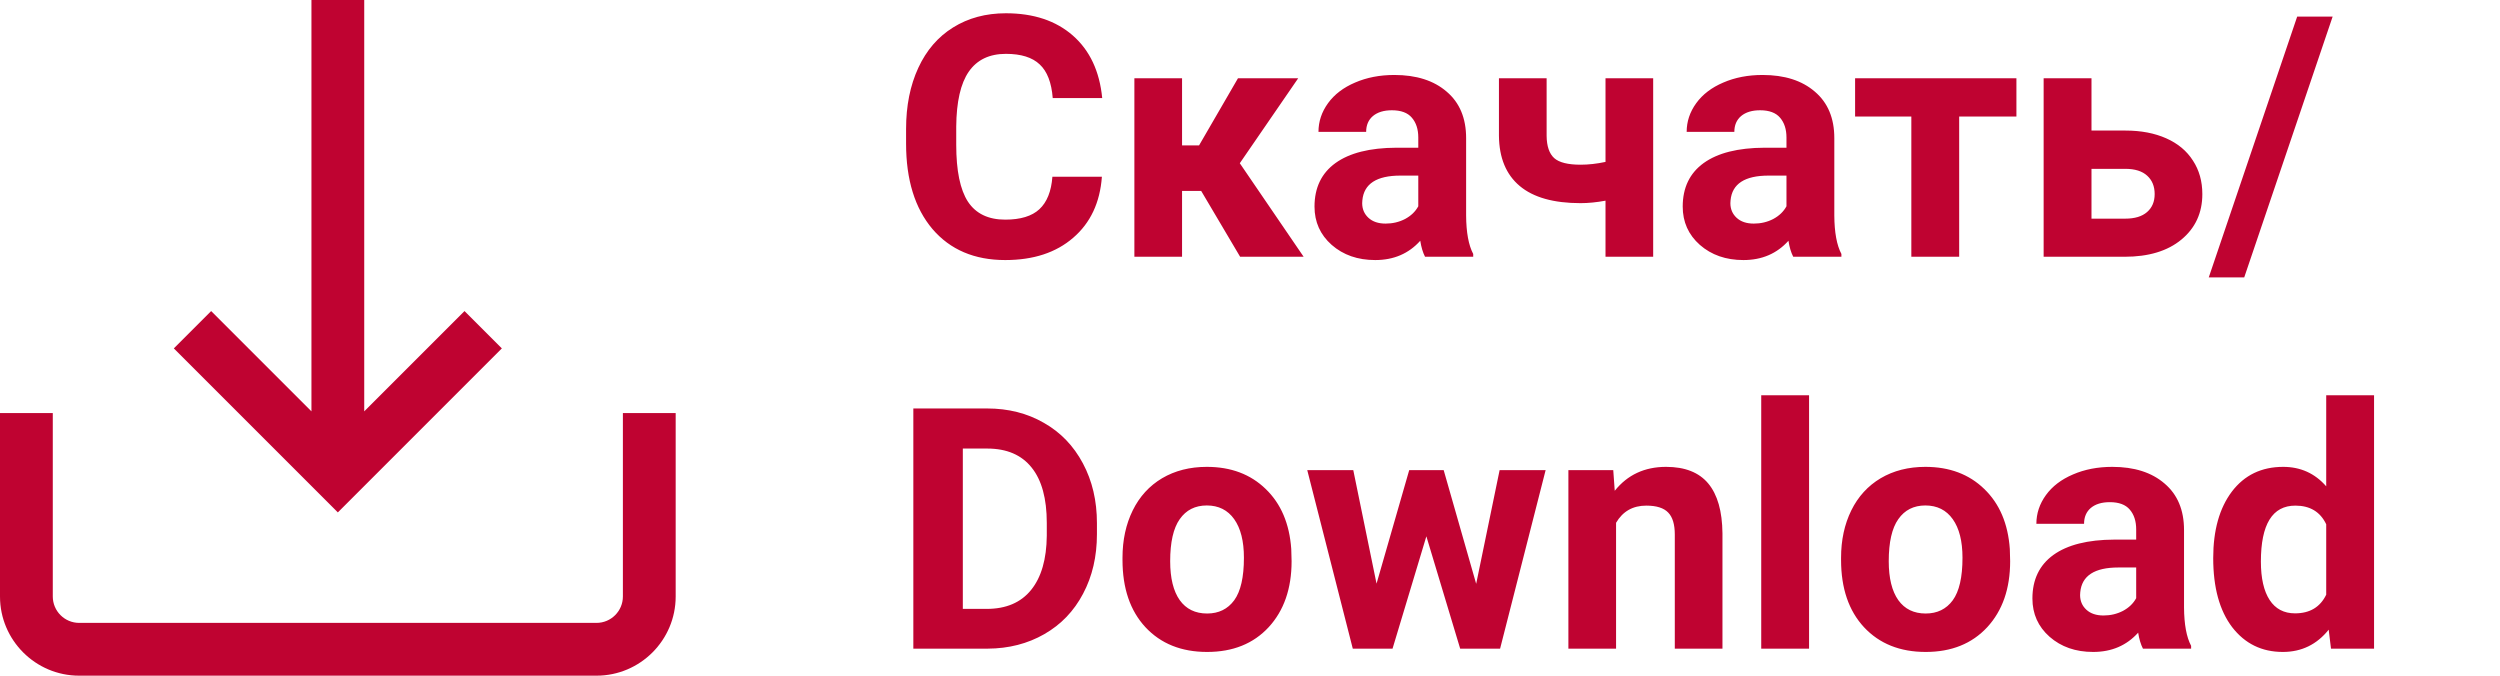
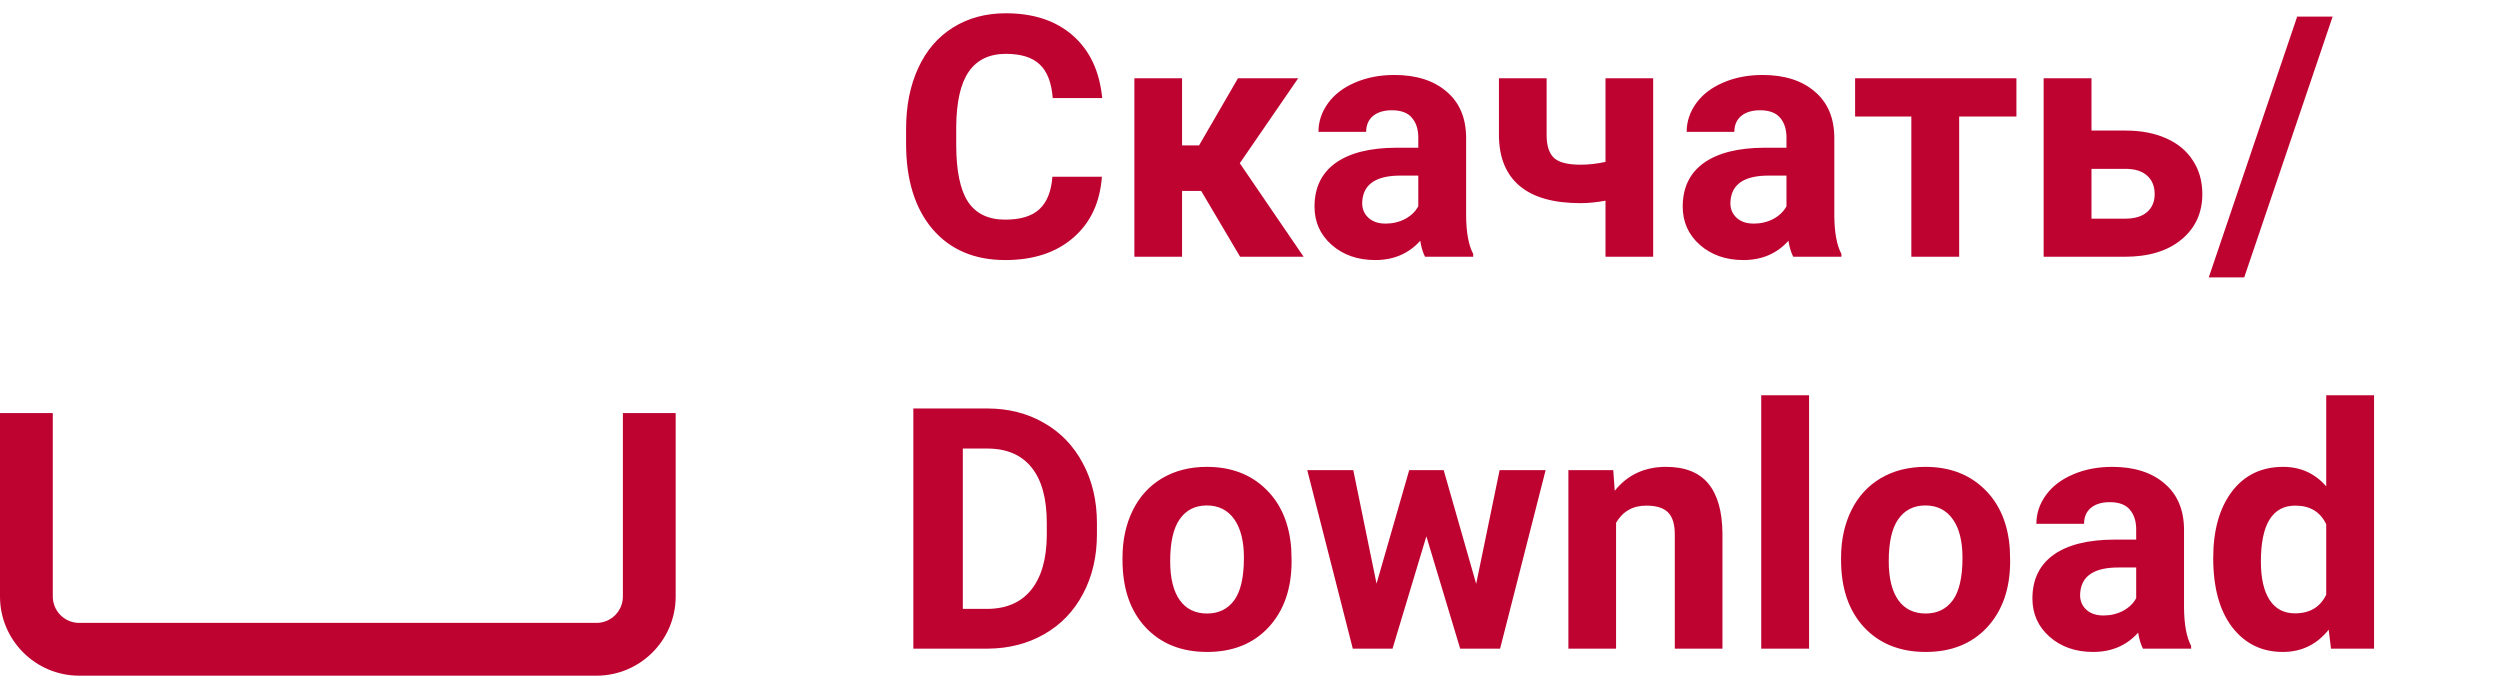
<svg xmlns="http://www.w3.org/2000/svg" width="185" height="50" viewBox="0 0 185 50" fill="none">
  <path d="M46.094 30.566V44.141C46.094 45.218 45.218 46.094 44.141 46.094H5.859C4.782 46.094 3.906 45.218 3.906 44.141V30.566H0V44.141C0 47.371 2.629 50 5.859 50H44.141C47.371 50 50 47.371 50 44.141V30.566H46.094Z" fill="#BF0331" />
-   <path d="M34.375 23.019L26.953 30.441V0H23.047V30.441L15.625 23.019L12.863 25.781L25 37.918L37.137 25.781L34.375 23.019Z" fill="#BF0331" />
  <path d="M81.54 13.08C81.401 14.992 80.693 16.498 79.415 17.596C78.146 18.695 76.47 19.244 74.386 19.244C72.108 19.244 70.313 18.479 69.003 16.949C67.701 15.411 67.05 13.303 67.05 10.626V9.54C67.05 7.831 67.351 6.325 67.953 5.023C68.555 3.721 69.414 2.724 70.529 2.032C71.652 1.332 72.954 0.982 74.435 0.982C76.486 0.982 78.138 1.532 79.391 2.63C80.644 3.729 81.369 5.271 81.564 7.257H77.902C77.812 6.109 77.491 5.279 76.938 4.767C76.392 4.246 75.558 3.985 74.435 3.985C73.214 3.985 72.299 4.425 71.689 5.304C71.086 6.174 70.777 7.529 70.761 9.369V10.711C70.761 12.632 71.05 14.036 71.627 14.923C72.213 15.81 73.133 16.253 74.386 16.253C75.517 16.253 76.36 15.997 76.913 15.484C77.475 14.963 77.796 14.162 77.877 13.08H81.54ZM88.888 14.129H87.472V19H83.944V5.792H87.472V10.76H88.73L91.61 5.792H96.066L91.745 12.079L96.469 19H91.769L88.888 14.129ZM105.453 19C105.29 18.683 105.172 18.288 105.099 17.816C104.245 18.768 103.134 19.244 101.767 19.244C100.473 19.244 99.398 18.87 98.544 18.121C97.698 17.372 97.274 16.428 97.274 15.289C97.274 13.889 97.791 12.815 98.825 12.066C99.866 11.318 101.368 10.939 103.329 10.931H104.953V10.174C104.953 9.564 104.794 9.076 104.477 8.709C104.167 8.343 103.675 8.16 103 8.16C102.405 8.16 101.938 8.303 101.596 8.587C101.262 8.872 101.095 9.263 101.095 9.759H97.567C97.567 8.994 97.803 8.286 98.275 7.635C98.747 6.984 99.415 6.476 100.277 6.109C101.14 5.735 102.108 5.548 103.183 5.548C104.81 5.548 106.1 5.959 107.052 6.781C108.013 7.595 108.493 8.742 108.493 10.223V15.948C108.501 17.201 108.676 18.15 109.018 18.793V19H105.453ZM102.536 16.546C103.056 16.546 103.537 16.433 103.976 16.205C104.416 15.969 104.741 15.655 104.953 15.265V12.994H103.634C101.868 12.994 100.928 13.604 100.814 14.825L100.802 15.033C100.802 15.472 100.957 15.834 101.266 16.119C101.575 16.404 101.999 16.546 102.536 16.546ZM122.335 19H118.808V14.85C118.148 14.972 117.534 15.033 116.964 15.033C114.971 15.033 113.469 14.61 112.46 13.763C111.451 12.917 110.938 11.68 110.922 10.052V5.792H114.45V10.052C114.458 10.817 114.645 11.367 115.011 11.7C115.377 12.026 116.028 12.188 116.964 12.188C117.55 12.188 118.165 12.119 118.808 11.981V5.792H122.335V19ZM132.699 19C132.536 18.683 132.418 18.288 132.345 17.816C131.491 18.768 130.38 19.244 129.013 19.244C127.719 19.244 126.645 18.87 125.79 18.121C124.944 17.372 124.521 16.428 124.521 15.289C124.521 13.889 125.037 12.815 126.071 12.066C127.112 11.318 128.614 10.939 130.575 10.931H132.199V10.174C132.199 9.564 132.04 9.076 131.723 8.709C131.413 8.343 130.921 8.16 130.246 8.16C129.652 8.16 129.184 8.303 128.842 8.587C128.508 8.872 128.341 9.263 128.341 9.759H124.813C124.813 8.994 125.049 8.286 125.521 7.635C125.993 6.984 126.661 6.476 127.523 6.109C128.386 5.735 129.354 5.548 130.429 5.548C132.056 5.548 133.346 5.959 134.298 6.781C135.259 7.595 135.739 8.742 135.739 10.223V15.948C135.747 17.201 135.922 18.15 136.264 18.793V19H132.699ZM129.782 16.546C130.303 16.546 130.783 16.433 131.222 16.205C131.662 15.969 131.987 15.655 132.199 15.265V12.994H130.88C129.114 12.994 128.174 13.604 128.061 14.825L128.048 15.033C128.048 15.472 128.203 15.834 128.512 16.119C128.821 16.404 129.245 16.546 129.782 16.546ZM149.215 8.624H144.979V19H141.439V8.624H137.277V5.792H149.215V8.624ZM154.77 9.662H157.296C158.436 9.662 159.437 9.853 160.299 10.235C161.162 10.618 161.821 11.167 162.277 11.883C162.741 12.591 162.973 13.417 162.973 14.361C162.973 15.753 162.456 16.876 161.422 17.73C160.397 18.577 158.997 19 157.223 19H151.229V5.792H154.77V9.662ZM154.77 12.494V16.18H157.272C157.972 16.18 158.509 16.017 158.883 15.692C159.258 15.366 159.445 14.923 159.445 14.361C159.445 13.792 159.262 13.34 158.896 13.006C158.529 12.665 157.988 12.494 157.272 12.494H154.77ZM166.073 20.526H163.449L169.992 1.227H172.616L166.073 20.526ZM67.587 48V30.227H73.056C74.618 30.227 76.014 30.581 77.243 31.289C78.48 31.988 79.444 32.989 80.136 34.291C80.828 35.585 81.173 37.058 81.173 38.71V39.528C81.173 41.18 80.832 42.649 80.148 43.935C79.472 45.221 78.516 46.218 77.279 46.926C76.042 47.634 74.647 47.992 73.092 48H67.587ZM71.249 33.193V45.058H73.019C74.451 45.058 75.546 44.59 76.303 43.654C77.06 42.718 77.446 41.38 77.462 39.638V38.698C77.462 36.892 77.088 35.524 76.339 34.597C75.591 33.661 74.496 33.193 73.056 33.193H71.249ZM83.065 41.274C83.065 39.964 83.318 38.796 83.822 37.77C84.327 36.745 85.051 35.952 85.995 35.39C86.947 34.829 88.05 34.548 89.303 34.548C91.085 34.548 92.538 35.093 93.661 36.184C94.792 37.274 95.423 38.755 95.553 40.627L95.578 41.53C95.578 43.557 95.012 45.184 93.881 46.413C92.75 47.634 91.232 48.244 89.328 48.244C87.423 48.244 85.901 47.634 84.762 46.413C83.631 45.192 83.065 43.532 83.065 41.433V41.274ZM86.593 41.53C86.593 42.783 86.829 43.744 87.301 44.411C87.773 45.07 88.449 45.4 89.328 45.4C90.182 45.4 90.849 45.074 91.33 44.423C91.81 43.764 92.05 42.714 92.05 41.274C92.05 40.045 91.81 39.093 91.33 38.417C90.849 37.742 90.174 37.404 89.303 37.404C88.441 37.404 87.773 37.742 87.301 38.417C86.829 39.085 86.593 40.122 86.593 41.53ZM109.237 43.203L110.971 34.792H114.376L111.007 48H108.053L105.551 39.687L103.048 48H100.106L96.737 34.792H100.143L101.864 43.19L104.281 34.792H106.833L109.237 43.203ZM119.381 34.792L119.491 36.318C120.435 35.138 121.701 34.548 123.288 34.548C124.687 34.548 125.729 34.959 126.413 35.781C127.096 36.603 127.446 37.831 127.462 39.467V48H123.935V39.553C123.935 38.804 123.772 38.263 123.446 37.929C123.121 37.587 122.58 37.416 121.823 37.416C120.83 37.416 120.085 37.84 119.589 38.686V48H116.061V34.792H119.381ZM133.871 48H130.331V29.25H133.871V48ZM136.239 41.274C136.239 39.964 136.492 38.796 136.996 37.77C137.501 36.745 138.225 35.952 139.169 35.39C140.121 34.829 141.224 34.548 142.477 34.548C144.259 34.548 145.712 35.093 146.835 36.184C147.966 37.274 148.597 38.755 148.727 40.627L148.751 41.53C148.751 43.557 148.186 45.184 147.055 46.413C145.924 47.634 144.406 48.244 142.501 48.244C140.597 48.244 139.075 47.634 137.936 46.413C136.805 45.192 136.239 43.532 136.239 41.433V41.274ZM139.767 41.53C139.767 42.783 140.003 43.744 140.475 44.411C140.947 45.07 141.623 45.4 142.501 45.4C143.356 45.4 144.023 45.074 144.503 44.423C144.984 43.764 145.224 42.714 145.224 41.274C145.224 40.045 144.984 39.093 144.503 38.417C144.023 37.742 143.348 37.404 142.477 37.404C141.614 37.404 140.947 37.742 140.475 38.417C140.003 39.085 139.767 40.122 139.767 41.53ZM158.578 48C158.415 47.683 158.297 47.288 158.224 46.816C157.37 47.768 156.259 48.244 154.892 48.244C153.598 48.244 152.523 47.87 151.669 47.121C150.823 46.372 150.399 45.428 150.399 44.289C150.399 42.889 150.916 41.815 151.95 41.066C152.991 40.318 154.493 39.939 156.454 39.931H158.078V39.174C158.078 38.564 157.919 38.076 157.602 37.709C157.292 37.343 156.8 37.16 156.125 37.16C155.53 37.16 155.062 37.303 154.721 37.587C154.387 37.872 154.22 38.263 154.22 38.759H150.692C150.692 37.994 150.928 37.286 151.4 36.635C151.872 35.984 152.54 35.476 153.402 35.109C154.265 34.735 155.233 34.548 156.308 34.548C157.935 34.548 159.225 34.959 160.177 35.781C161.138 36.595 161.618 37.742 161.618 39.223V44.948C161.626 46.202 161.801 47.15 162.143 47.792V48H158.578ZM155.661 45.546C156.181 45.546 156.662 45.432 157.101 45.205C157.541 44.969 157.866 44.655 158.078 44.265V41.994H156.759C154.993 41.994 154.053 42.605 153.939 43.825L153.927 44.033C153.927 44.472 154.082 44.834 154.391 45.119C154.7 45.404 155.124 45.546 155.661 45.546ZM163.778 41.298C163.778 39.239 164.238 37.6 165.158 36.379C166.085 35.158 167.351 34.548 168.954 34.548C170.24 34.548 171.302 35.028 172.14 35.988V29.25H175.68V48H172.494L172.323 46.596C171.444 47.695 170.313 48.244 168.93 48.244C167.375 48.244 166.126 47.634 165.182 46.413C164.246 45.184 163.778 43.479 163.778 41.298ZM167.306 41.555C167.306 42.792 167.522 43.74 167.953 44.399C168.384 45.058 169.011 45.388 169.833 45.388C170.924 45.388 171.693 44.928 172.14 44.008V38.796C171.701 37.876 170.94 37.416 169.857 37.416C168.157 37.416 167.306 38.796 167.306 41.555Z" fill="#BF0331" />
</svg>